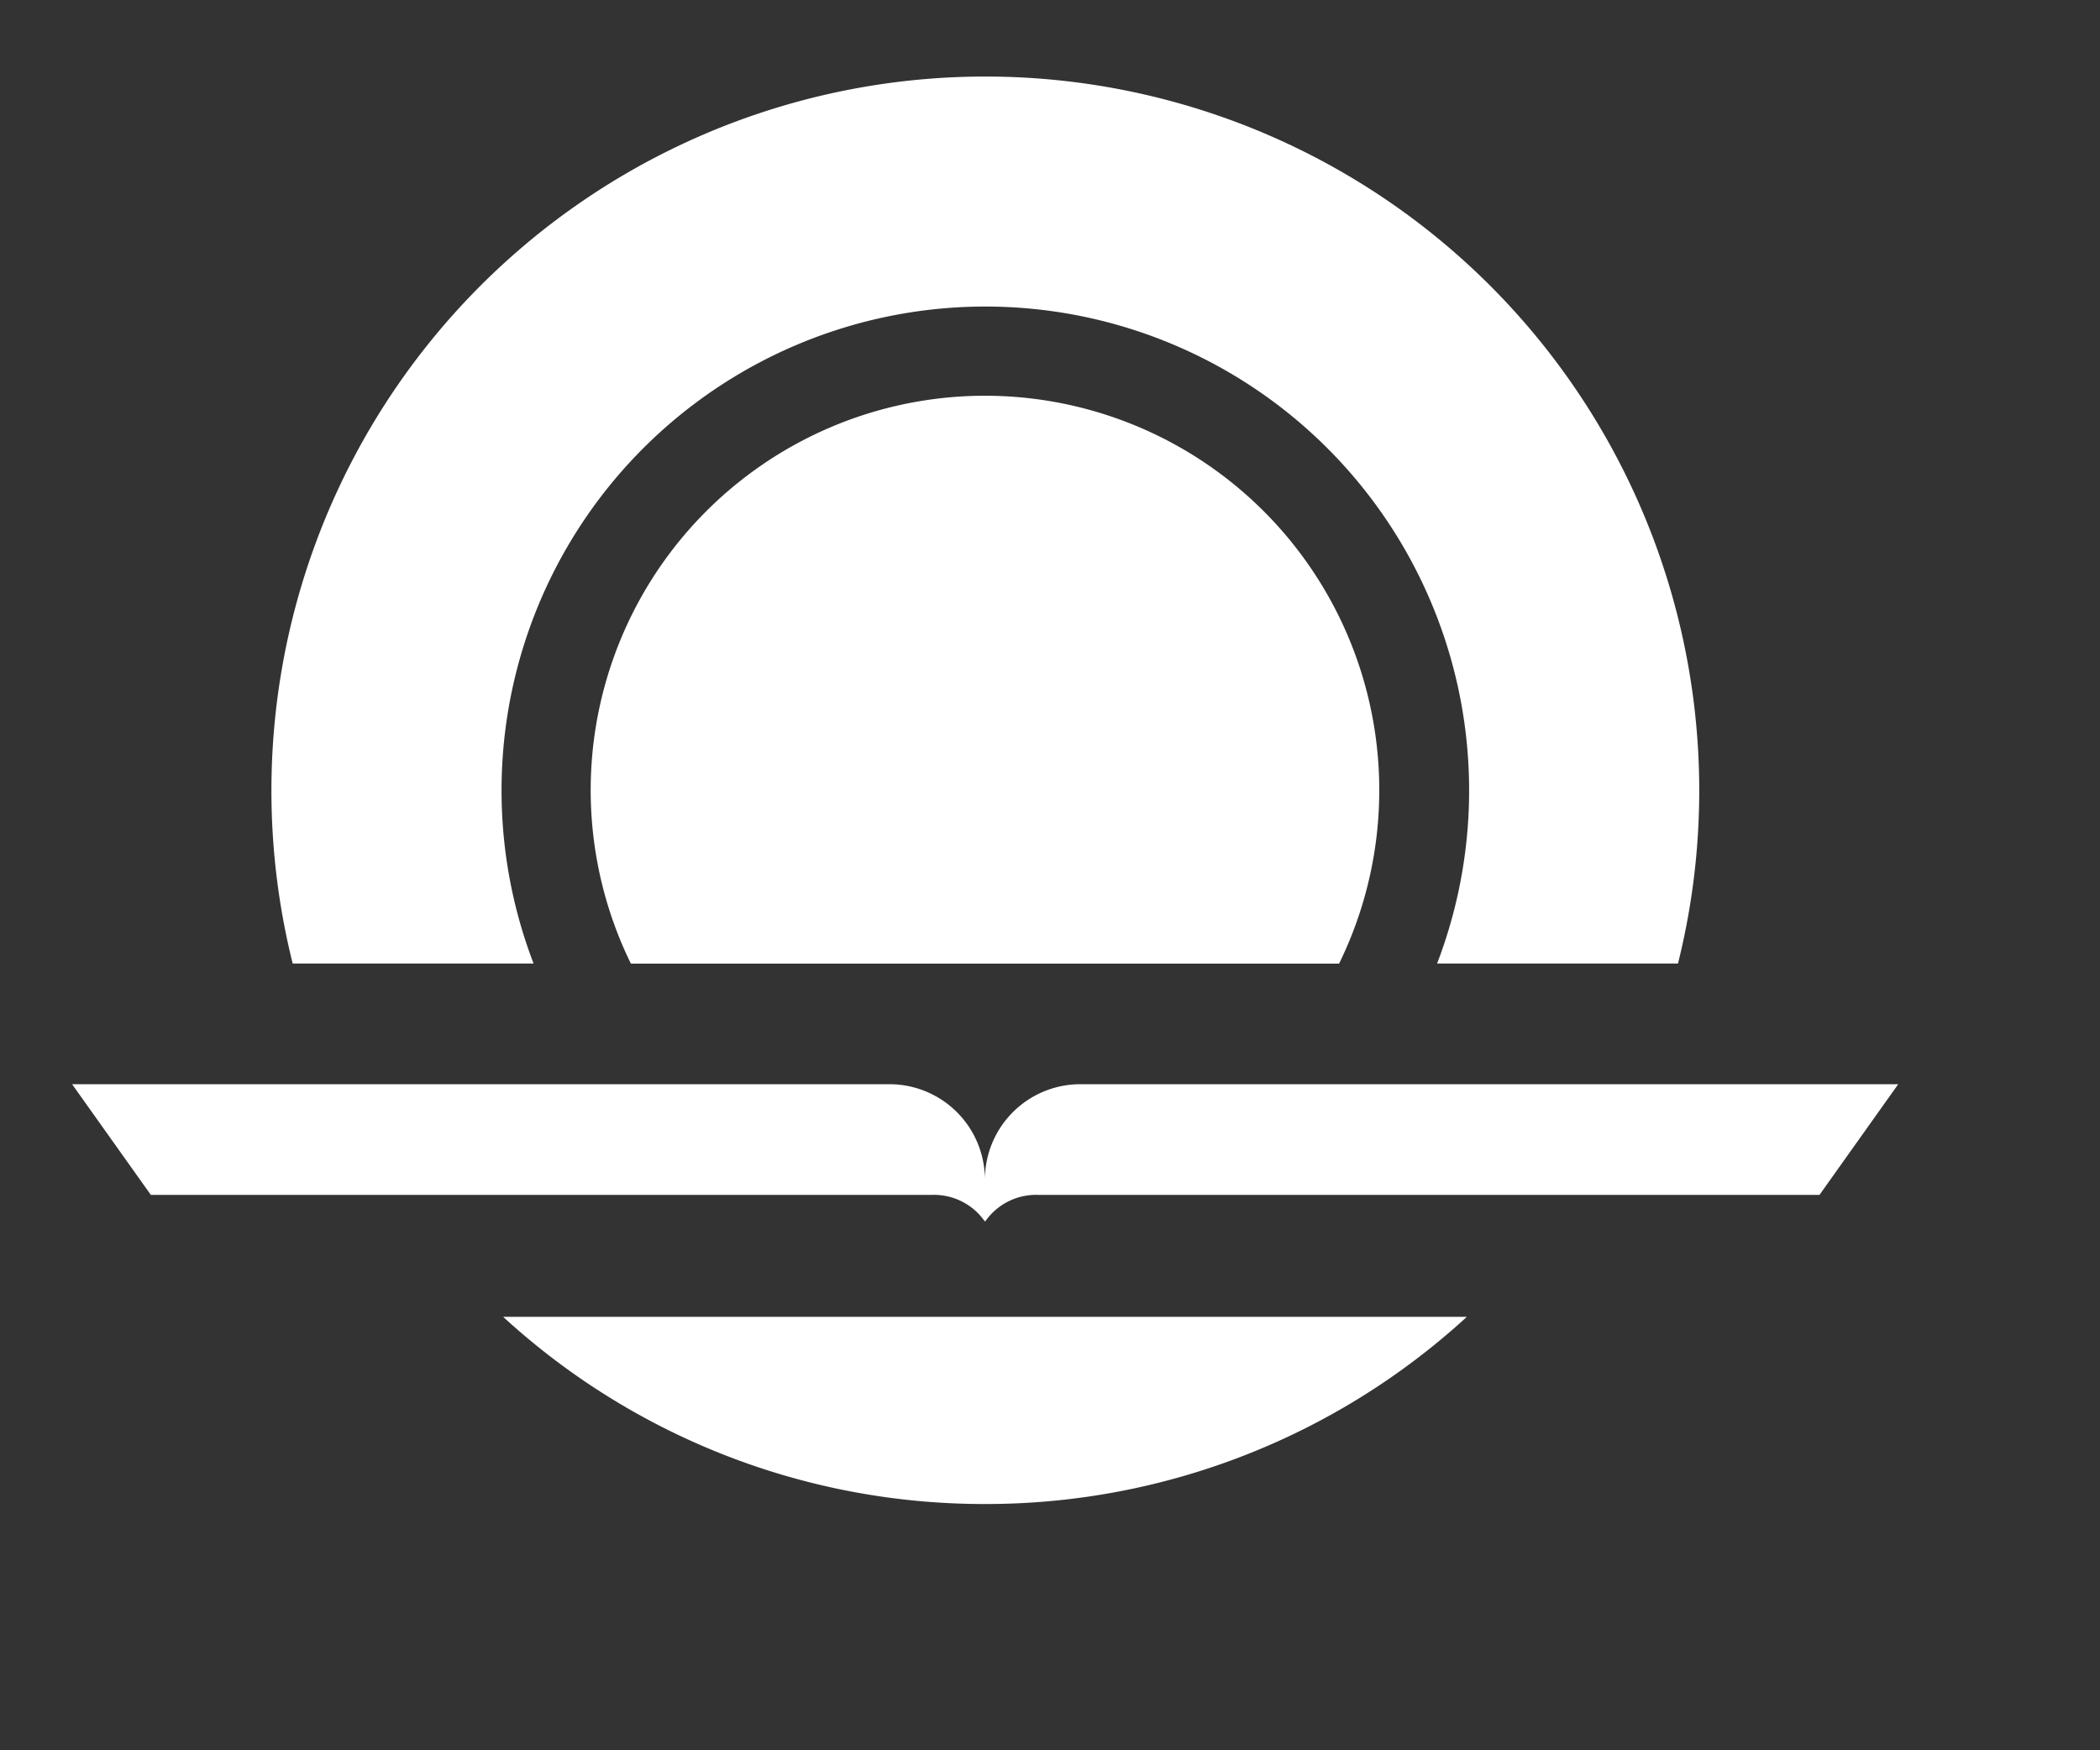
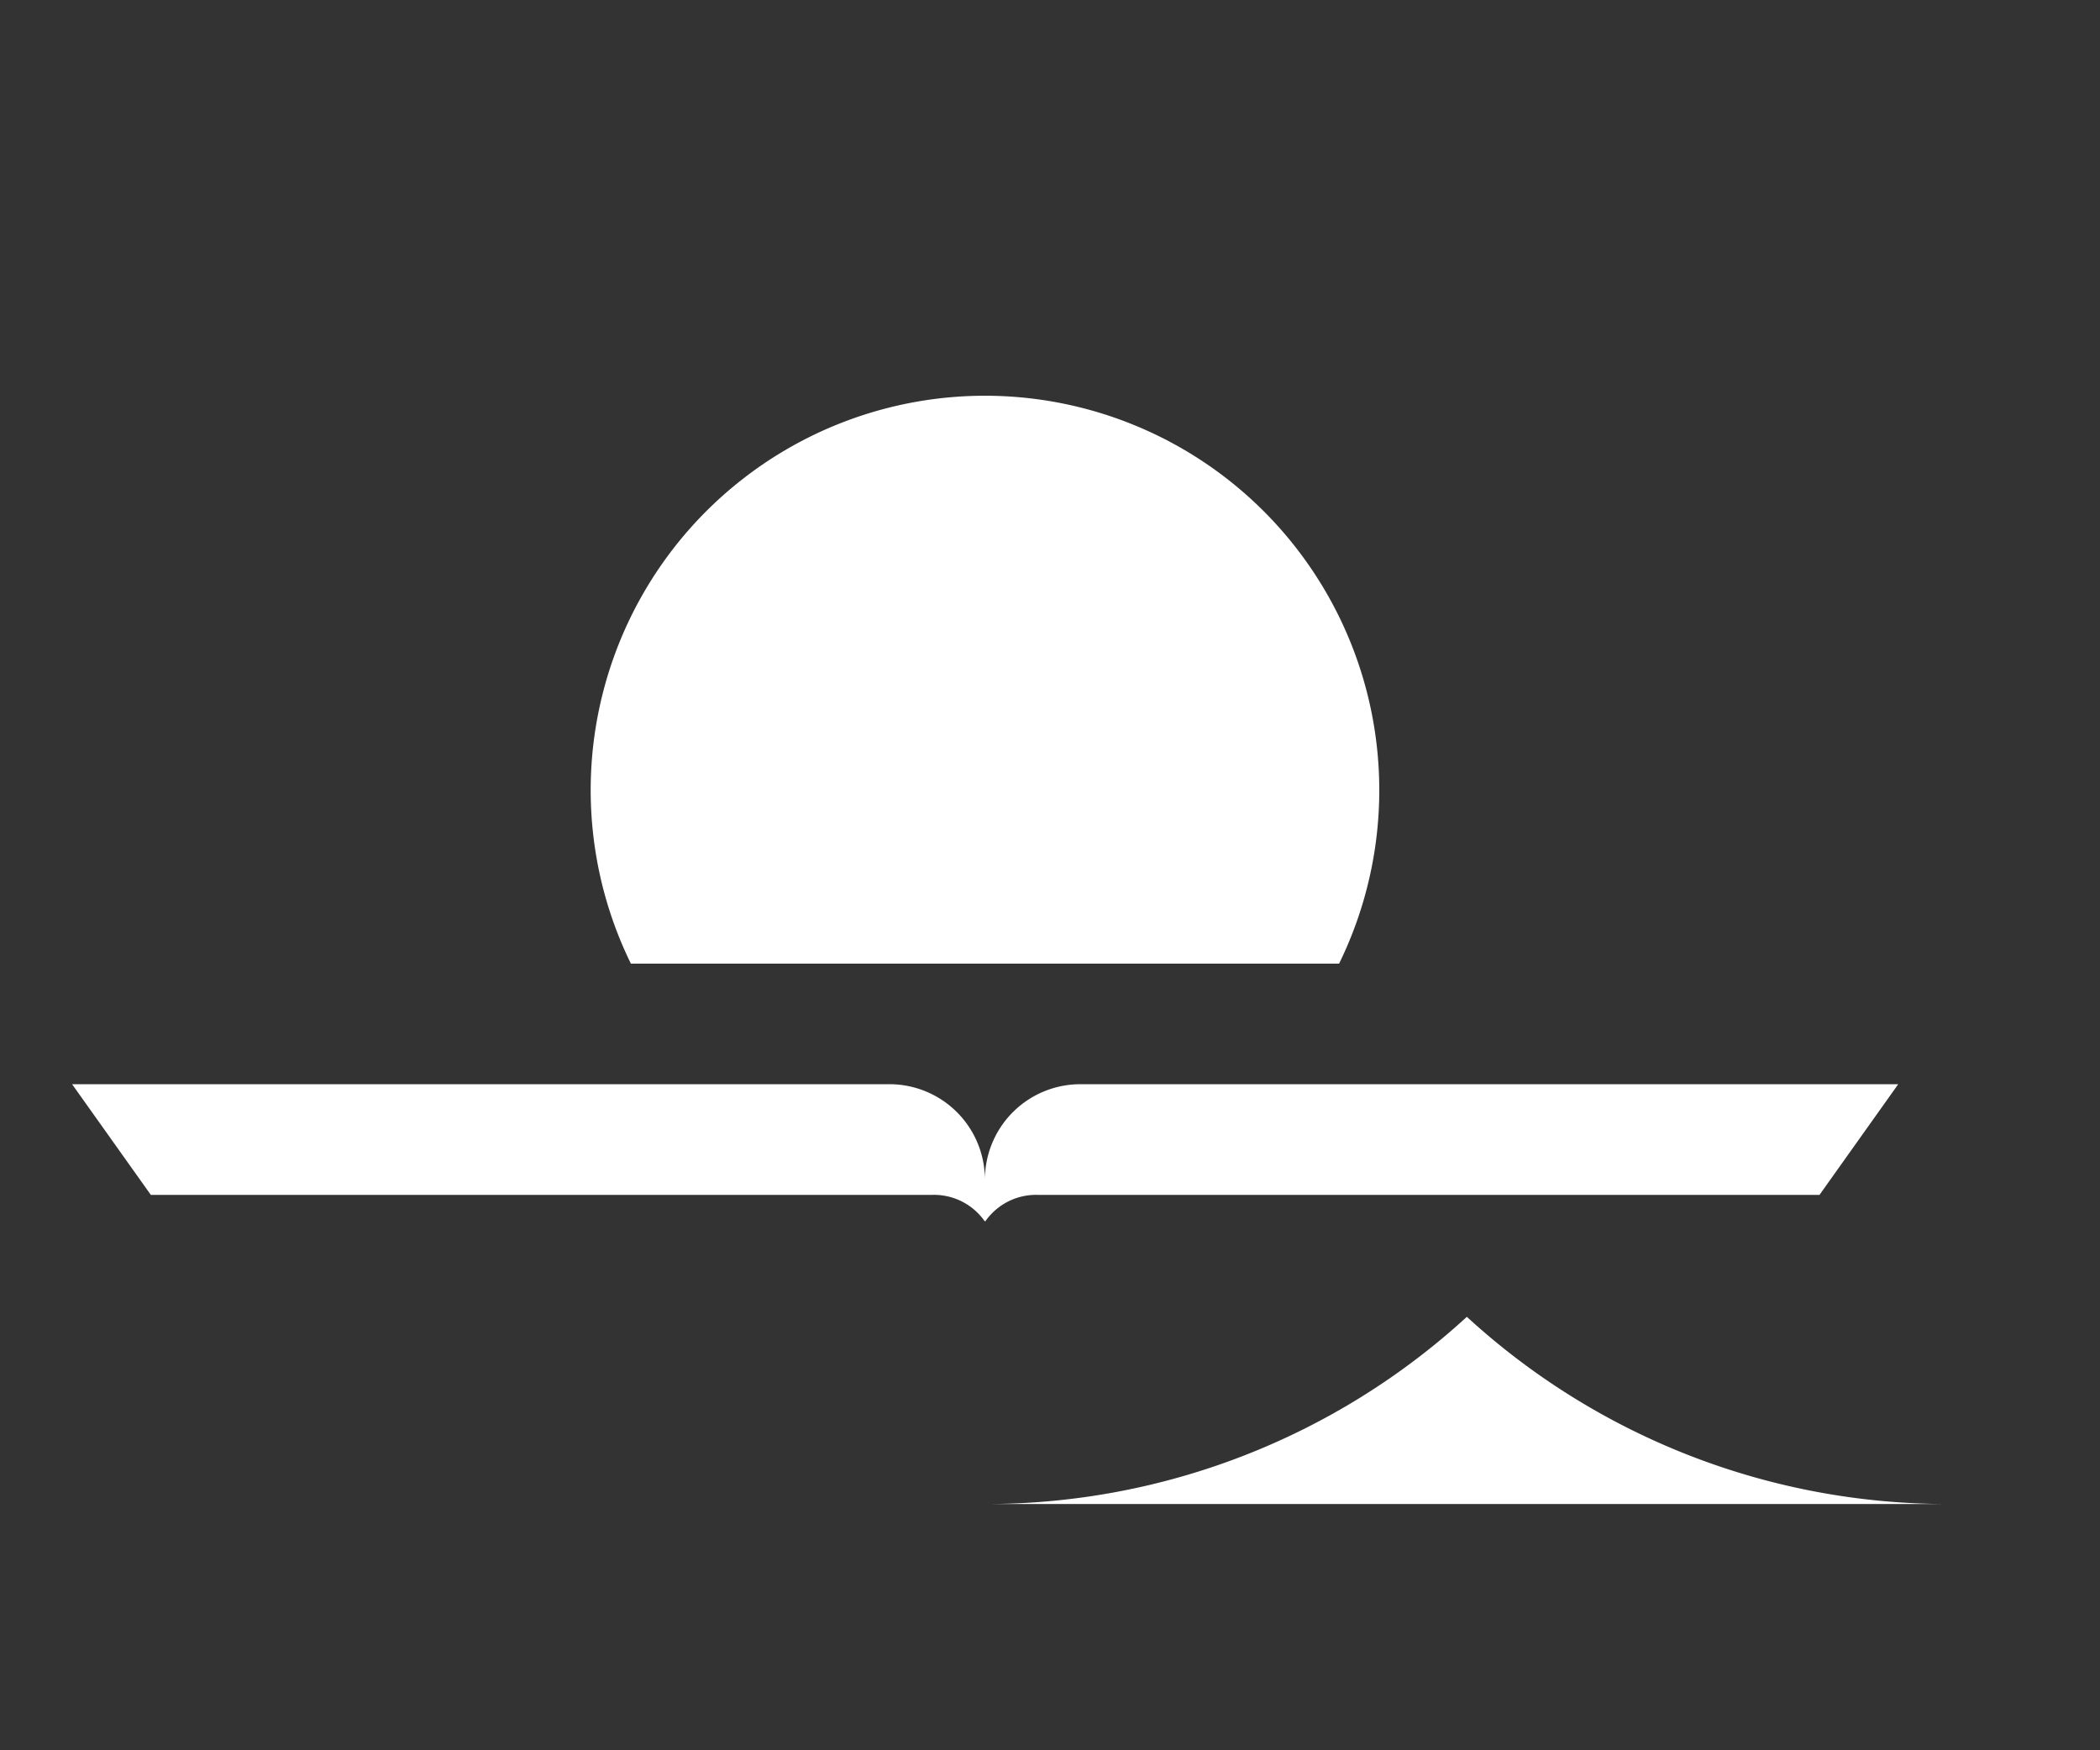
<svg xmlns="http://www.w3.org/2000/svg" width="24" height="20" viewBox="0 0 24 20">
  <rect x="0" y="0" width="24" height="20" fill="#333333" stroke="none" />
  <defs>
    <clipPath id="clip-path">
      <rect id="矩形_915" data-name="矩形 915" width="24" height="20" transform="translate(0.49 0.037)" fill="#fff" />
    </clipPath>
  </defs>
  <g id="more_w" transform="translate(-18.294 -2.893)">
    <g id="组_227" data-name="组 227" transform="translate(17.804 2.856)" clip-path="url(#clip-path)">
      <path id="路径_805" data-name="路径 805" d="M11.523,810.5a1.091,1.091,0,0,0-1.091,1.091A1.091,1.091,0,0,0,9.342,810.5H0l.9,1.265H9.818a.707.707,0,0,1,.611.3h.009a.707.707,0,0,1,.611-.3h8.921l.9-1.265Z" transform="translate(1.314 -798.074)" fill="#fff" />
      <path id="路径_806" data-name="路径 806" d="M421.506,257a4.507,4.507,0,0,0-4.047,6.489h8.094A4.507,4.507,0,0,0,421.506,257" transform="translate(-409.759 -252.441)" fill="#fff" />
-       <path id="路径_807" data-name="路径 807" d="M163,10.141a5.529,5.529,0,1,1,10.326,0h2.753a8.159,8.159,0,1,0-15.832,0Z" transform="translate(-156.412 0.906)" fill="#fff" />
-       <path id="路径_808" data-name="路径 808" d="M352.056,999.639a8.129,8.129,0,0,0,5.507-2.139H346.549a8.128,8.128,0,0,0,5.507,2.139" transform="translate(-340.309 -982.416)" fill="#fff" />
+       <path id="路径_808" data-name="路径 808" d="M352.056,999.639a8.129,8.129,0,0,0,5.507-2.139a8.128,8.128,0,0,0,5.507,2.139" transform="translate(-340.309 -982.416)" fill="#fff" />
    </g>
  </g>
</svg>